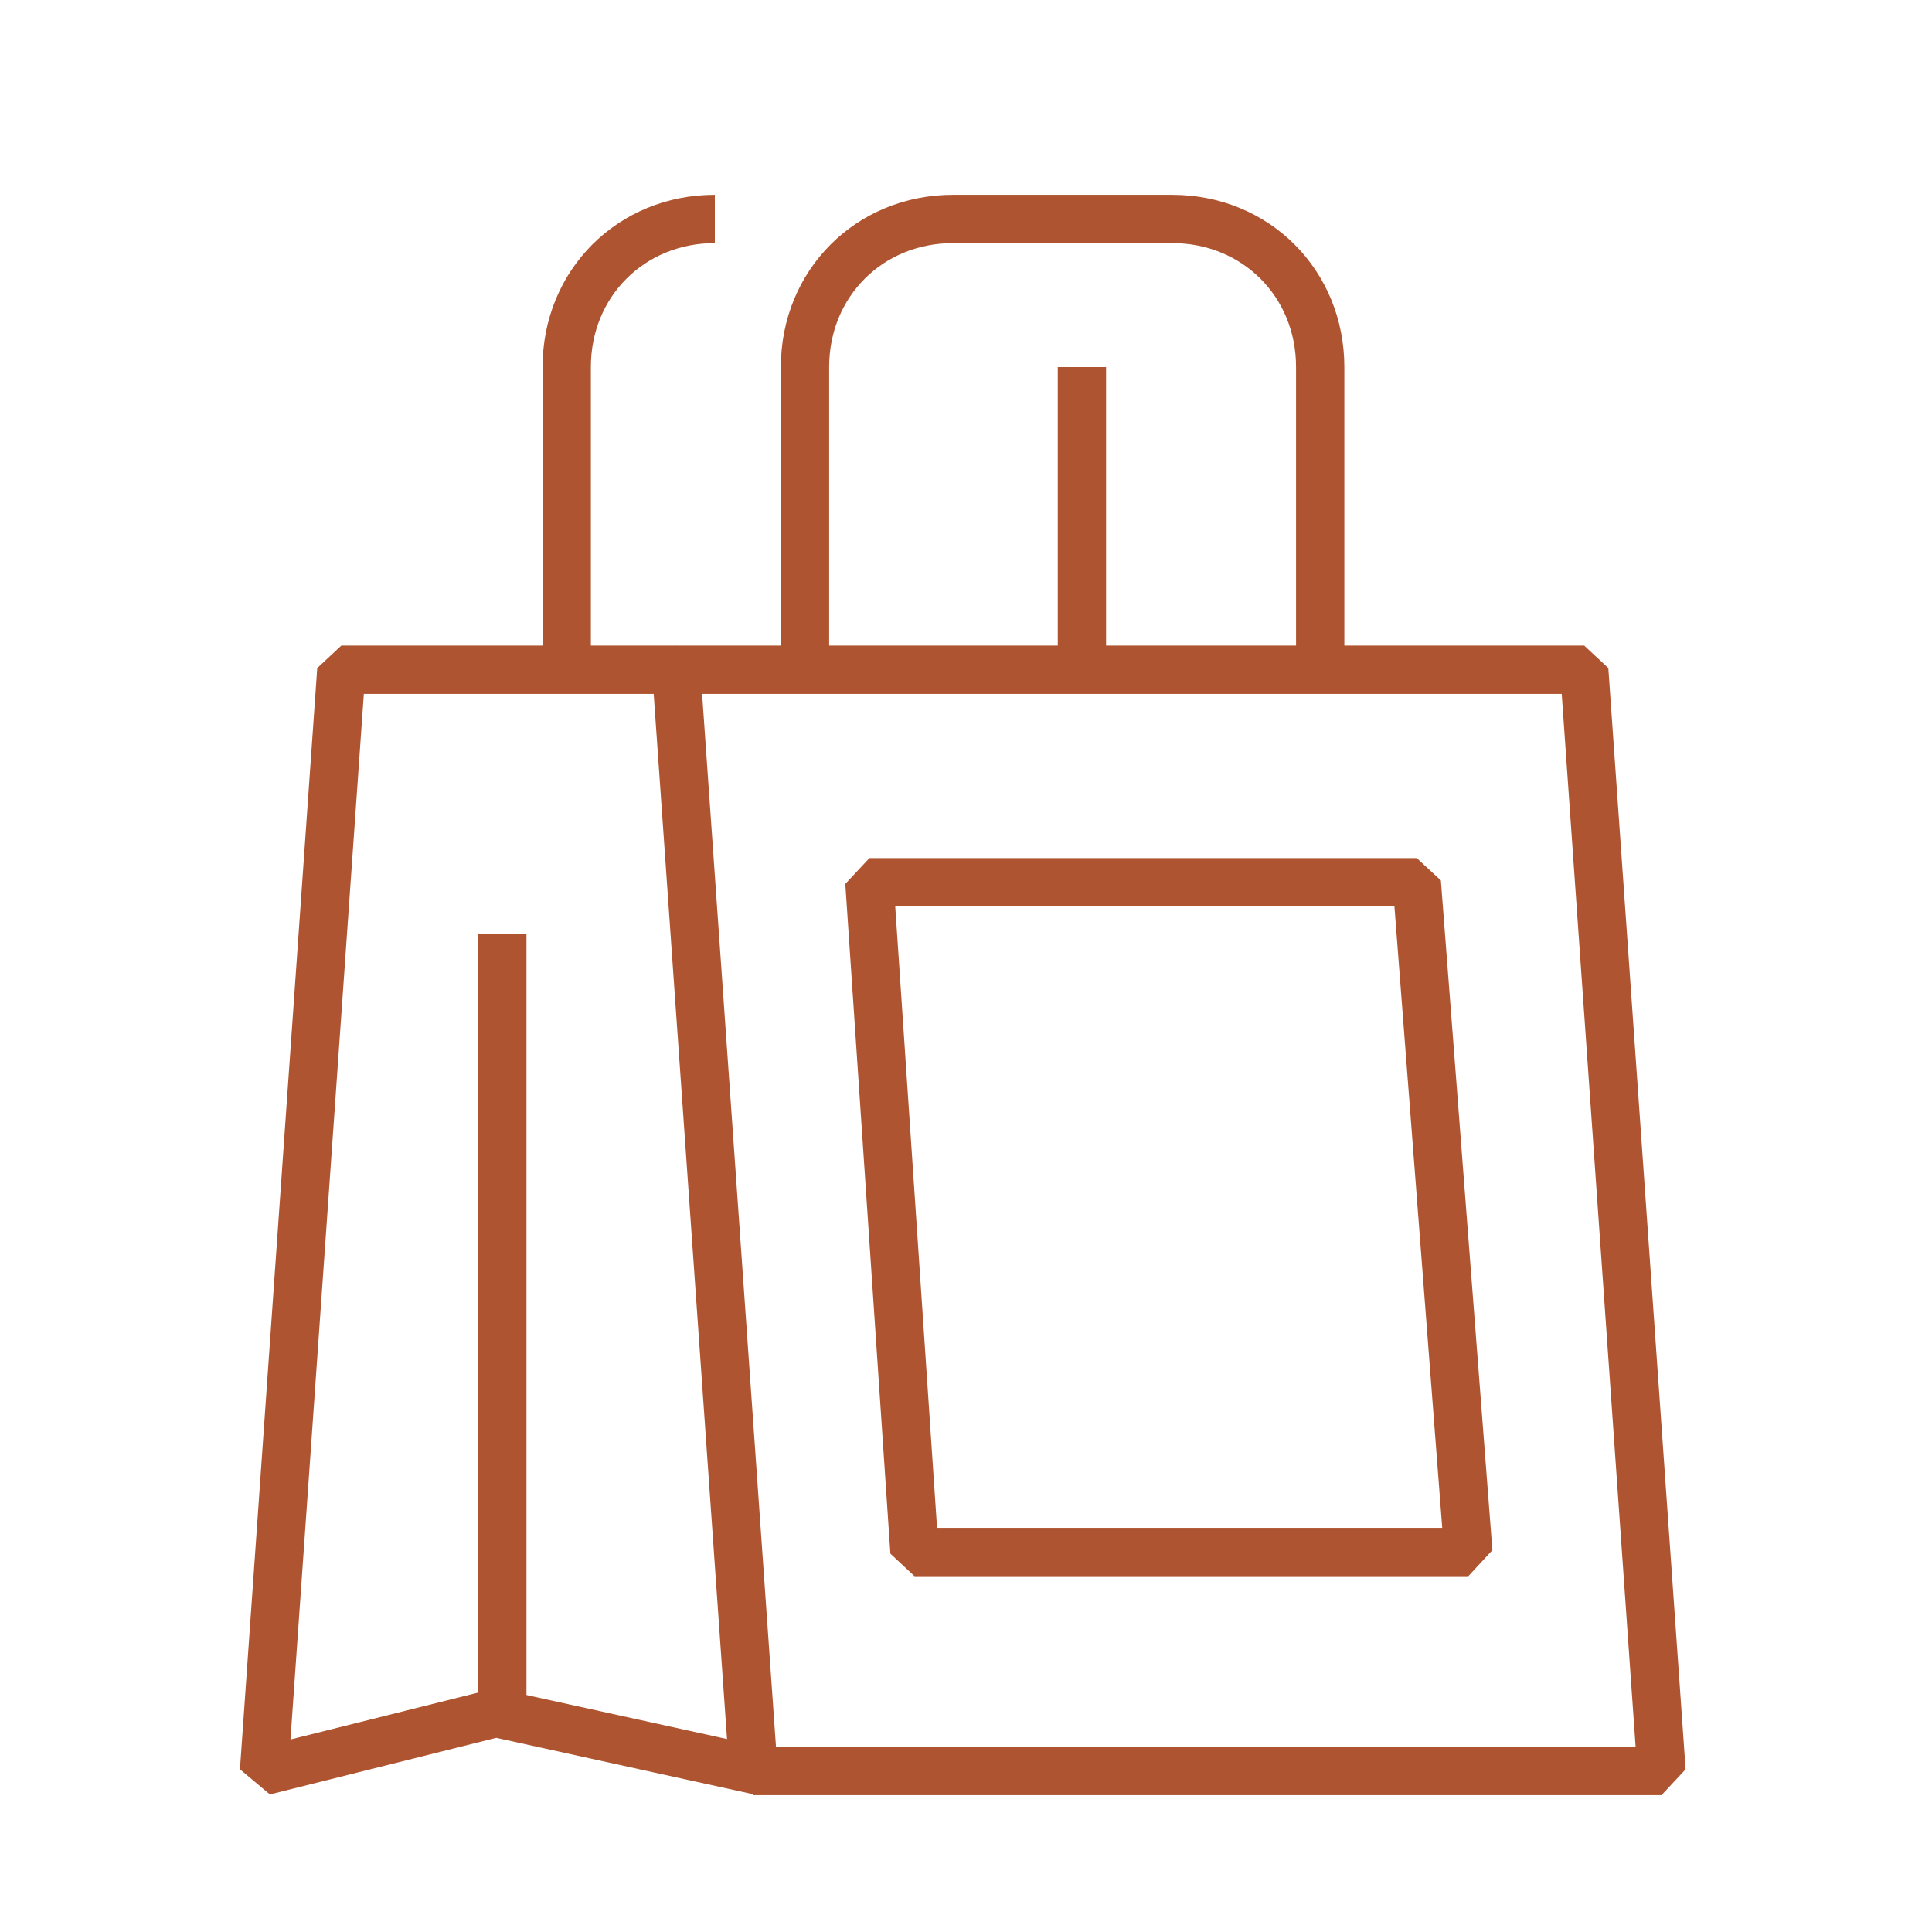
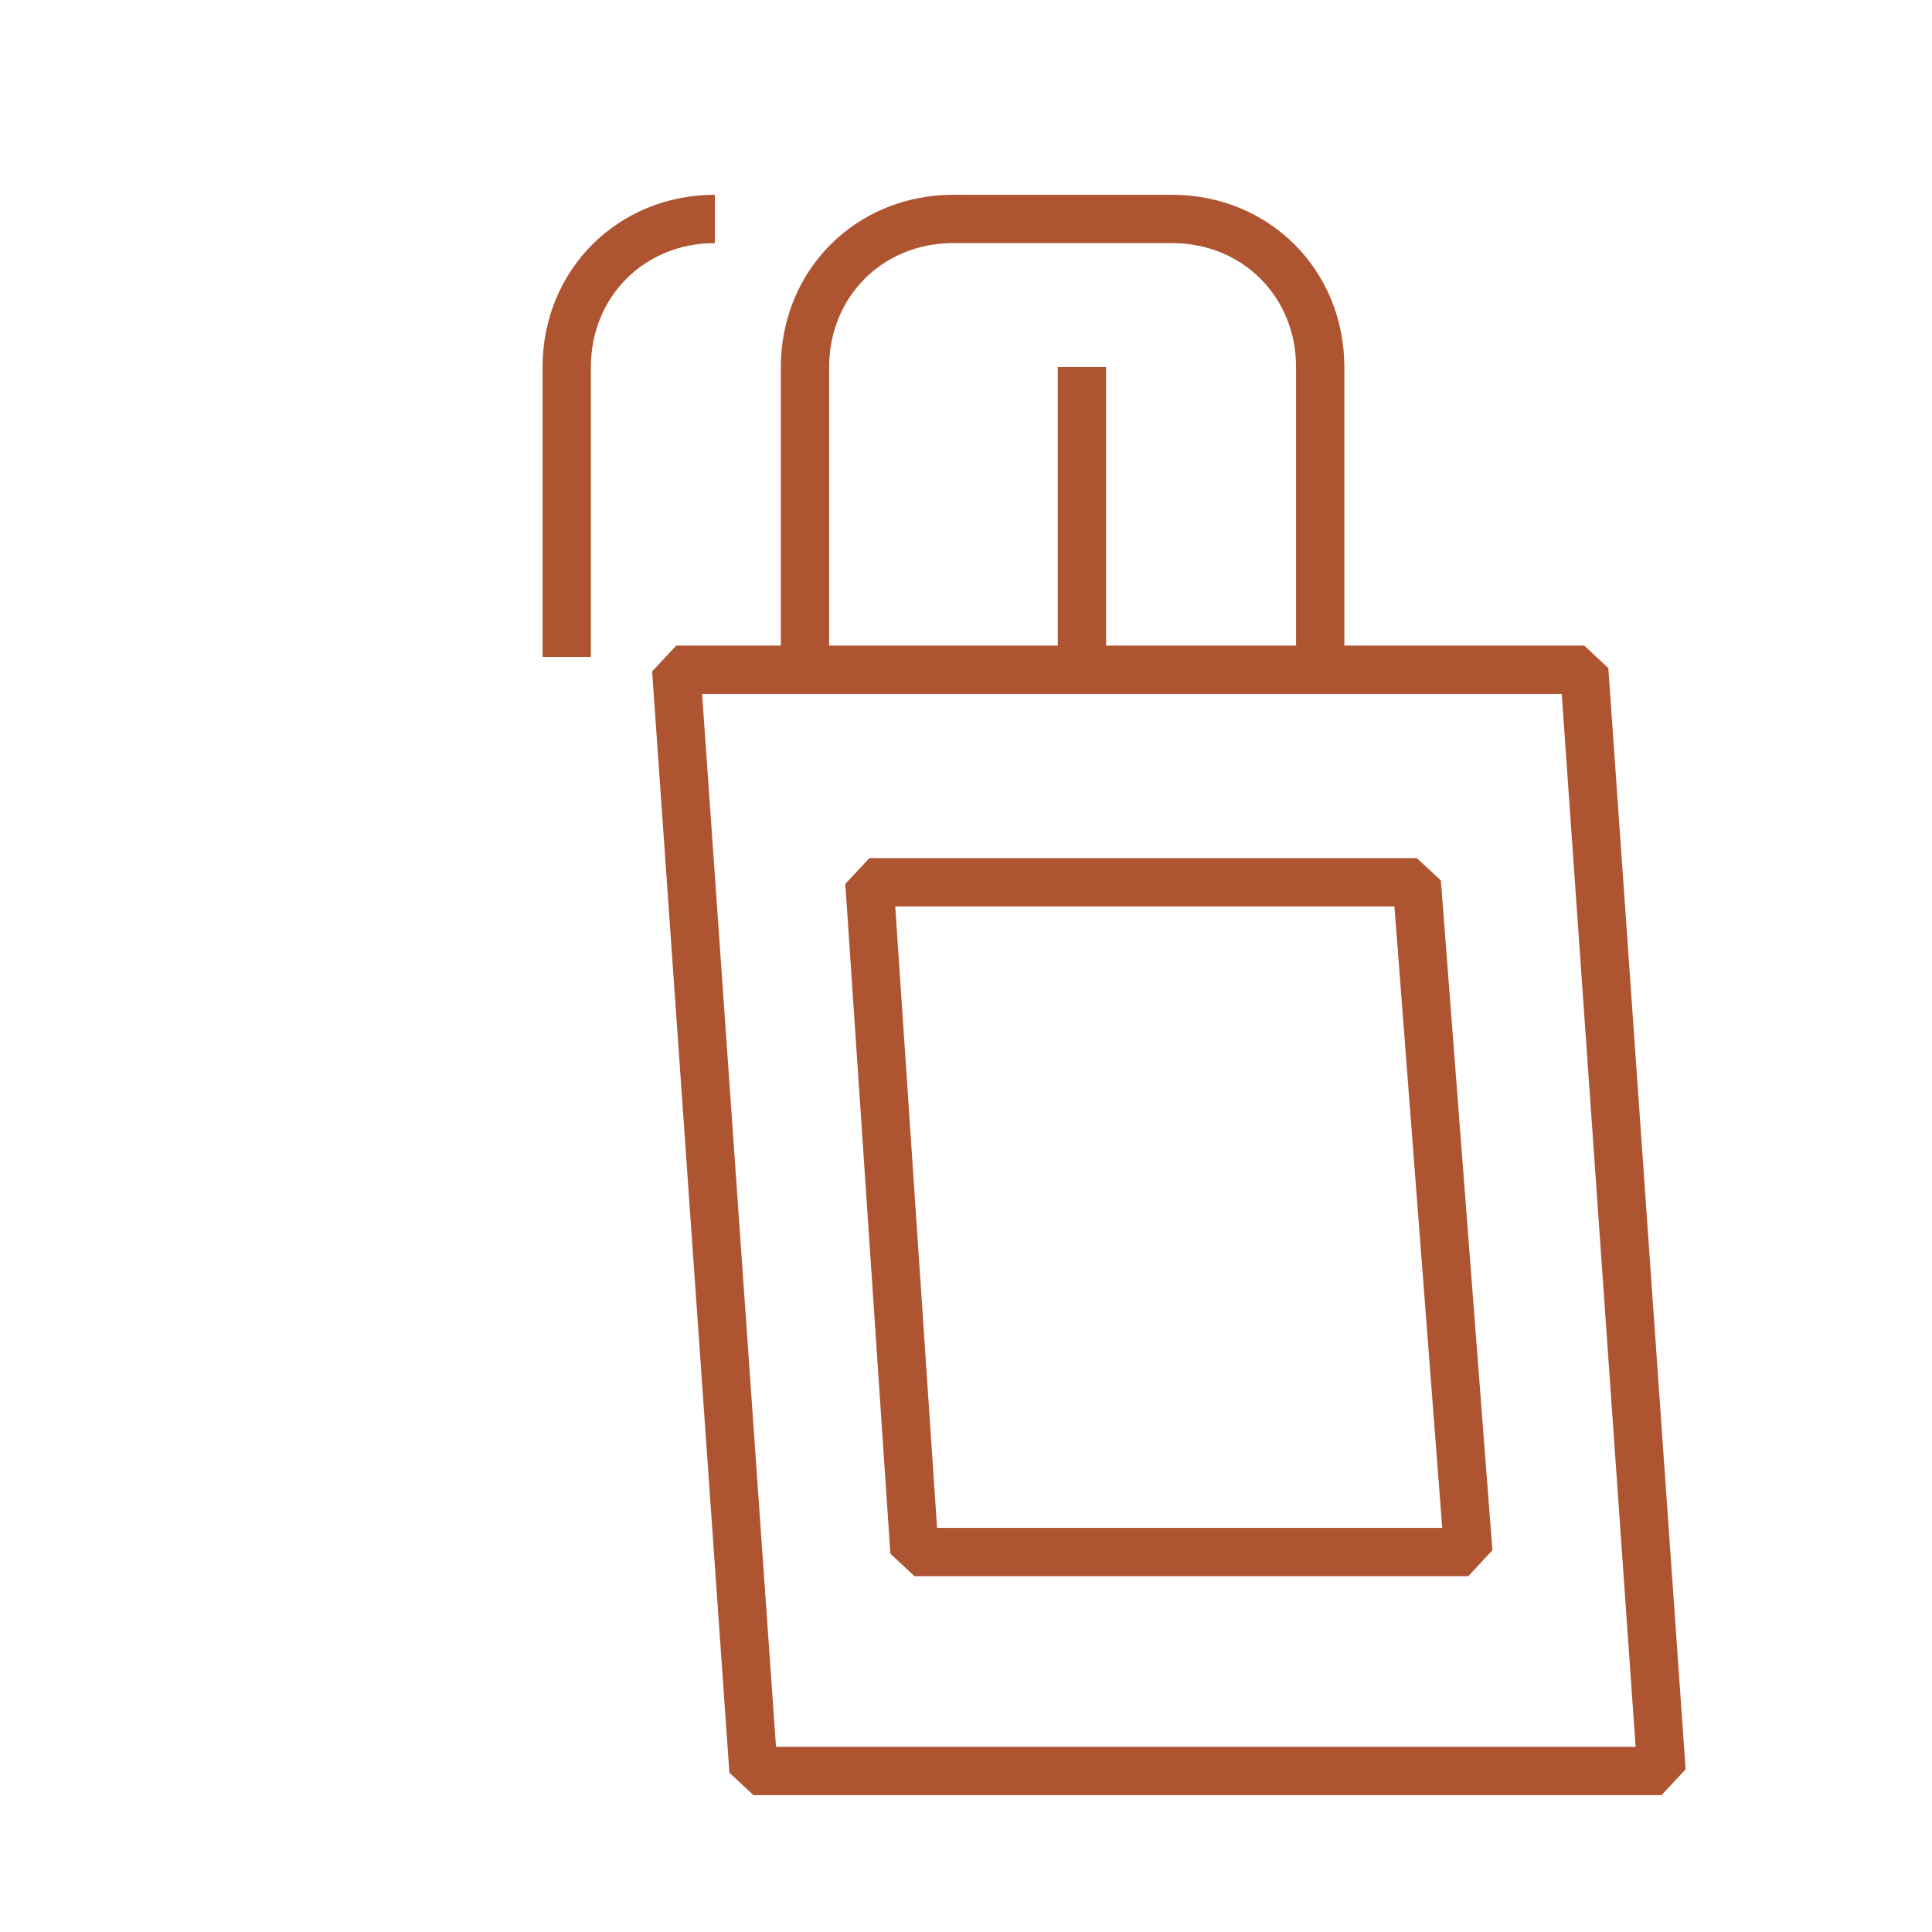
<svg xmlns="http://www.w3.org/2000/svg" width="30" height="30" viewBox="0 0 30 30" fill="none">
  <path d="M25.8 27.5H11.7L10.5 10.4H24.6L25.8 27.5Z" stroke="#AF5430" stroke-width="0.75" stroke-miterlimit="22.926" stroke-linejoin="bevel" />
-   <path d="M10.5 10.4H5.3L4.1 27.5L7.7 26.6L11.8 27.5" stroke="#AF5430" stroke-width="0.75" stroke-miterlimit="22.926" stroke-linejoin="bevel" />
-   <path d="M7.8 14.5V26.6" stroke="#AF5430" stroke-width="0.75" stroke-miterlimit="22.926" stroke-linejoin="bevel" />
  <path d="M12.5 10.2V5.7C12.5 4.4 13.5 3.4 14.8 3.4H18.2C19.5 3.4 20.5 4.4 20.5 5.7V10.2" stroke="#AF5430" stroke-width="0.75" stroke-miterlimit="22.926" stroke-linejoin="bevel" />
  <path d="M16.8 5.7V10.2" stroke="#AF5430" stroke-width="0.75" stroke-miterlimit="22.926" stroke-linejoin="bevel" />
  <path d="M8.8 10.2V5.7C8.8 4.4 9.8 3.4 11.1 3.4" stroke="#AF5430" stroke-width="0.75" stroke-miterlimit="22.926" stroke-linejoin="bevel" />
  <path d="M22.8 24.1H14.2L13.5 13.7H22L22.8 24.1Z" stroke="#AF5430" stroke-width="0.75" stroke-miterlimit="22.926" stroke-linejoin="bevel" />
</svg>